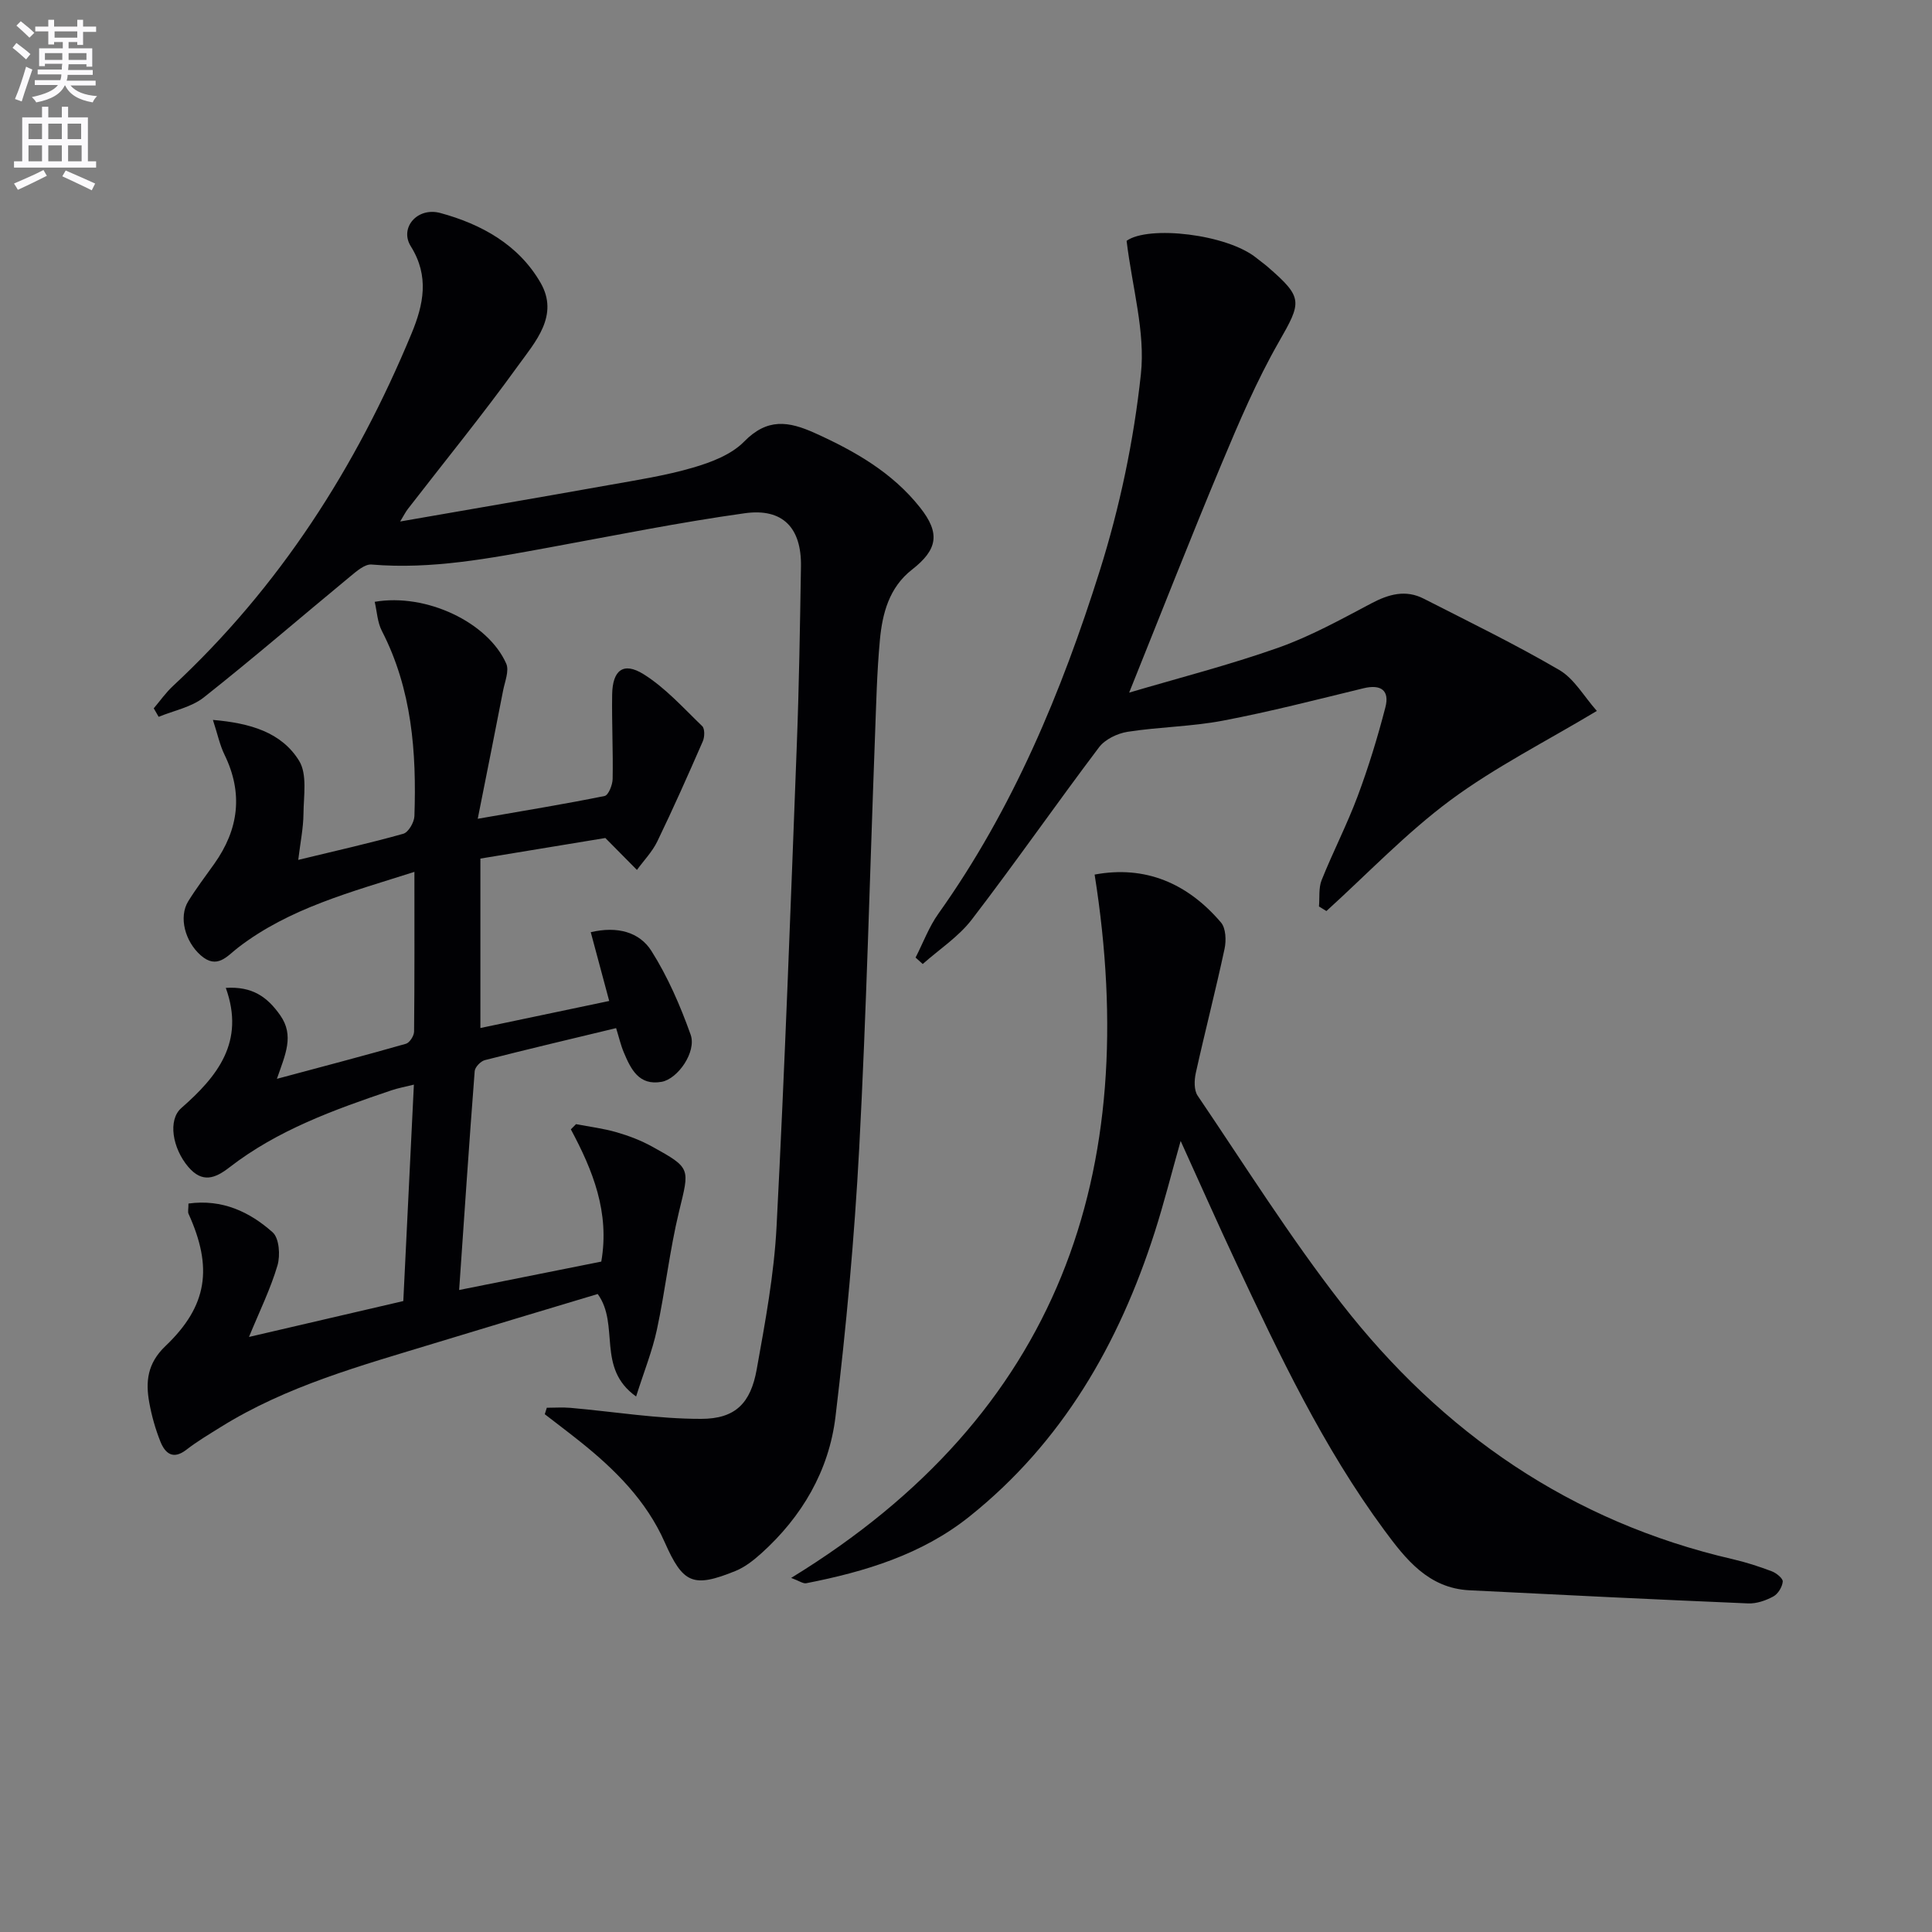
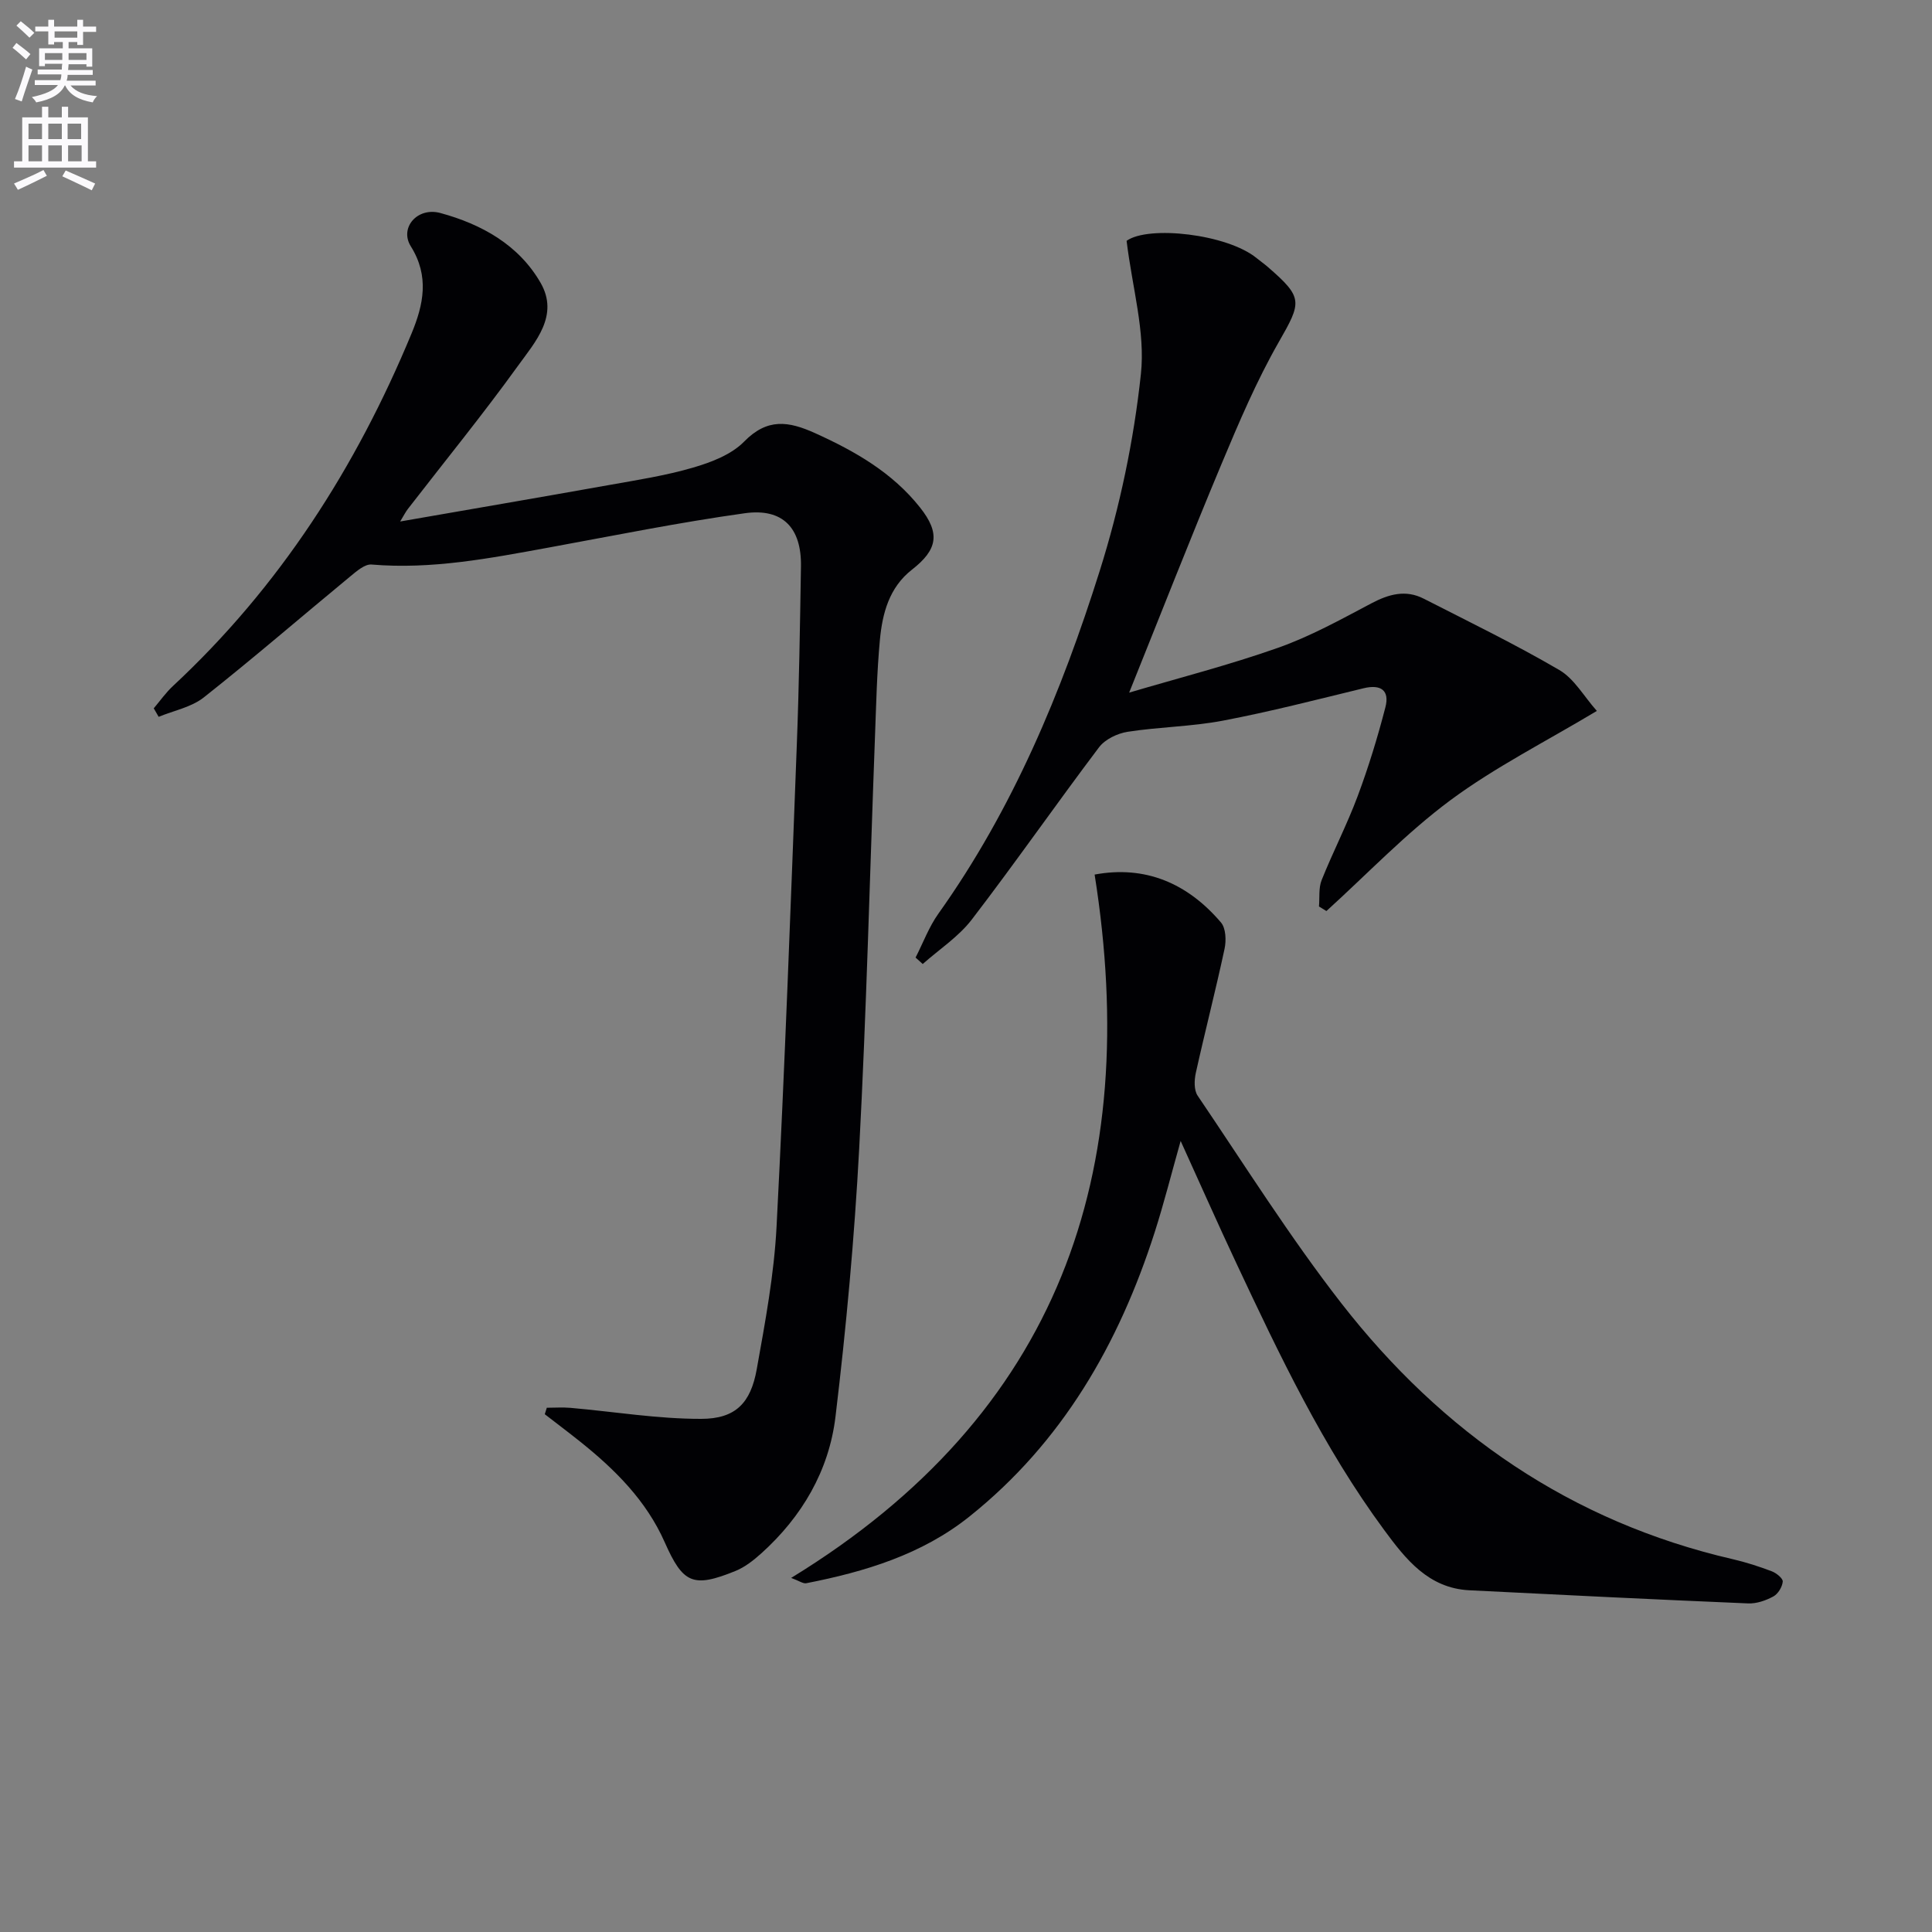
<svg xmlns="http://www.w3.org/2000/svg" enable-background="new 0 0 400 400" viewBox="0 0 400 400">
  <rect x="0" y="0" width="400" height="400" fill="#808080" stroke="none" />
  <path d="m2.6 9.9.8-1c.9.7 1.9 1.4 2.9 2.3l-.9 1.1c-1.1-1-2-1.8-2.8-2.4zm.5 10.6c.9-2.1 1.6-4.3 2.3-6.7.4.2.8.4 1.3.6-.7 2.1-1.5 4.3-2.2 6.6zm.3-15.2.9-.9c1 .8 2 1.6 2.8 2.4l-1 1c-.9-.9-1.8-1.7-2.7-2.5zm12.6-1.2h1.2v1.4h2.7v1.1h-2.7v2.7h-1.2v-.6h-1.8v1.3h4.9v3.8h-1.2v-.5h-3.7c0 .4-.1.9-.1 1.2h5.1v1h-5.2c0 .5-.1.9-.2 1.2h6v1h-5.2c1.1 1.3 2.9 2 5.5 2.2-.4.4-.7.8-.9 1.3-2.9-.5-4.8-1.6-5.7-3.5h-.1c-.8 1.7-2.7 2.9-5.9 3.5-.2-.4-.6-.8-.9-1.1 2.8-.6 4.6-1.4 5.4-2.5h-4.8v-1h5.3c.1-.3.2-.7.2-1.2h-4.9v-1h5c0-.4 0-.8.1-1.2h-3.6v.5h-1.2v-3.7h4.9v-1.3h-1.8v.5h-1.2v-2.7h-2.7v-1h2.7v-1.4h1.2v1.4h4.8zm-6.7 8.3h3.6c0-.4 0-.9 0-1.4h-3.6zm1.9-4.6h4.8v-1.3h-4.7v1.3zm6.7 3.2h-3.7v1.4h3.7z" fill="#fbfafc" />
  <path d="m8.7 22.1h1.3v2.2h2.8v-2.2h1.3v2.2h4.1v9.1h1.7v1.3h-17v-1.3h1.7v-9.1h4.1zm.3 13.1.7 1.2c-1.8.9-3.8 1.9-6 2.9-.2-.4-.5-.8-.8-1.3 2.3-1 4.4-1.9 6.1-2.8zm-3.1-6.4h2.8v-3.2h-2.8zm0 4.6h2.8v-3.3h-2.8zm4.1-4.6h2.8v-3.2h-2.8zm0 4.6h2.8v-3.3h-2.8zm3.6 1.9c2.1.9 4.1 1.8 6.1 2.7l-.7 1.4c-2.2-1.1-4.2-2-6.1-2.9zm3.2-9.7h-2.8v3.2h2.8zm-2.7 7.8h2.8v-3.3h-2.8z" fill="#fbfafc" />
  <g fill="#010104">
    <path d="m113.21 291.46c1.63 0 3.28-.12 4.9.02 9.03.79 18.06 2.3 27.08 2.28 7.08-.01 10.23-3.26 11.48-10.25 1.76-9.8 3.6-19.67 4.11-29.58 1.72-33.22 2.92-66.46 4.19-99.7.47-12.3.66-24.62.86-36.93.14-7.97-3.72-12.14-11.63-11.04-13.62 1.9-27.13 4.64-40.67 7.12-12.1 2.21-24.17 4.55-36.6 3.5-1.4-.12-3.1 1.38-4.4 2.45-10.11 8.34-20.04 16.92-30.32 25.05-2.57 2.04-6.21 2.73-9.36 4.03-.34-.59-.68-1.17-1.02-1.76 1.32-1.55 2.5-3.25 3.98-4.62 22.08-20.54 37.93-45.29 49.4-72.99 2.47-5.96 3.73-11.84-.16-18.05-2.39-3.82 1.35-8.18 6.12-6.89 8.51 2.31 16.22 6.58 20.75 14.45 3.89 6.76-1.08 12.21-4.65 17.15-7.29 10.11-15.19 19.8-22.82 29.67-.48.62-.84 1.35-1.6 2.6 14.81-2.58 28.98-5 43.14-7.53 5.87-1.05 11.8-1.96 17.51-3.63 3.76-1.1 7.91-2.68 10.55-5.37 4.8-4.9 9.16-4.27 14.71-1.76 8.31 3.76 16.01 8.17 21.74 15.41 4.2 5.31 3.65 8.69-1.7 12.86-4.71 3.68-6.12 9.05-6.63 14.57-.63 6.78-.77 13.61-1.03 20.43-1.06 28.26-1.75 56.54-3.25 84.78-.99 18.56-2.69 37.12-4.91 55.57-1.34 11.18-6.93 20.73-15.4 28.34-1.58 1.42-3.35 2.81-5.28 3.6-8.83 3.59-10.89 2.62-14.68-5.94-3.81-8.61-10.28-15.05-17.5-20.82-2.41-1.93-4.89-3.79-7.33-5.68.13-.44.27-.89.42-1.34z" />
-     <path d="m39.02 249.18c6.99-.96 12.67 1.72 17.43 5.96 1.36 1.21 1.61 4.77 1 6.85-1.43 4.85-3.7 9.45-5.9 14.81 11.21-2.61 21.59-5.02 31.95-7.43.71-14.61 1.43-29.34 2.19-44.81-1.75.44-3.27.71-4.71 1.2-11.79 3.99-23.49 8.19-33.49 15.94-2.94 2.28-5.61 3.31-8.52-.12-3.26-3.85-4.26-9.69-1.43-12.17 7.5-6.57 13.23-13.71 9.21-24.88 5.47-.34 8.56 1.83 11.25 5.65 2.99 4.24 1.06 8.15-.67 13.18 9.59-2.57 18.18-4.82 26.72-7.26.76-.22 1.67-1.64 1.68-2.52.11-10.77.07-21.54.07-33.07-13.18 4.21-25.86 7.49-36.52 15.69-2.25 1.73-4.33 4.58-7.72 1.59-3.24-2.85-4.61-7.91-2.59-11.19 1.66-2.68 3.58-5.2 5.41-7.78 5.05-7.12 6-14.58 2.1-22.57-.98-2.01-1.44-4.28-2.4-7.2 7.71.66 14.2 2.55 17.85 8.47 1.72 2.8.93 7.28.9 11-.03 2.93-.64 5.85-1.08 9.51 7.79-1.89 14.82-3.46 21.75-5.41 1.06-.3 2.25-2.36 2.3-3.65.45-13.24-.51-26.26-6.75-38.37-.91-1.77-1-3.97-1.47-6 10.63-1.84 23.45 4.23 27.23 12.8.65 1.48-.29 3.72-.65 5.58-1.63 8.4-3.31 16.78-5.25 26.54 9.85-1.72 18.09-3.06 26.27-4.72.79-.16 1.64-2.29 1.66-3.52.11-5.82-.19-11.65-.1-17.48.08-5.04 2.31-6.82 6.48-4.23 4.54 2.83 8.25 7 12.16 10.76.56.54.52 2.23.14 3.12-3.04 6.96-6.12 13.91-9.43 20.75-1.04 2.15-2.79 3.95-4.22 5.91-1.99-2.01-3.97-4.01-6.54-6.61-7.67 1.26-16.27 2.68-25.87 4.26v35.08c8.61-1.81 17.61-3.7 26.67-5.6-1.32-4.94-2.54-9.48-3.82-14.24 5.48-1.29 10.07-.05 12.56 3.88 3.39 5.36 5.98 11.34 8.12 17.34 1.26 3.54-2.64 9.16-6.01 9.76-4.72.84-6.38-2.65-7.84-6.12-.63-1.5-.99-3.11-1.58-5-9.22 2.22-18.22 4.34-27.18 6.63-.86.22-2.03 1.44-2.1 2.27-1.15 14.87-2.14 29.74-3.22 45.32 10.53-2.1 20.05-4.01 29.43-5.88 1.77-10.19-1.75-18.89-6.3-27.38.36-.36.71-.72 1.07-1.08 2.8.54 5.66.89 8.39 1.68 2.54.73 5.07 1.7 7.37 2.97 8.13 4.49 7.74 4.47 5.57 13.43-1.95 8.04-2.84 16.34-4.58 24.44-.94 4.41-2.66 8.66-4.31 13.87-8.3-5.91-3.31-14.79-7.95-21.22-10.96 3.3-22.36 6.7-33.74 10.18-15.24 4.65-30.66 8.84-44.37 17.4-2.39 1.49-4.83 2.94-7.05 4.66-2.76 2.14-4.39.77-5.38-1.68-1.03-2.58-1.8-5.31-2.3-8.05-.8-4.38-.4-8.16 3.34-11.73 8.76-8.34 9.83-16.28 4.77-27.42-.16-.42 0-.99 0-2.09z" />
    <path d="m226.63 181.07c10.43-1.94 19.2 1.75 26.16 9.92 1.02 1.19 1.11 3.73.74 5.46-1.84 8.59-4.05 17.11-5.95 25.69-.33 1.49-.4 3.56.38 4.71 9.78 14.44 19.08 29.26 29.77 43 20.86 26.79 47.54 45.24 81.05 52.97 2.73.63 5.43 1.51 8.05 2.5.95.36 2.34 1.49 2.27 2.14-.11 1.11-.98 2.55-1.95 3.07-1.55.84-3.47 1.51-5.2 1.44-19.25-.81-38.49-1.75-57.74-2.72-8.48-.43-13.18-6.44-17.64-12.49-12.61-17.1-21.66-36.19-30.64-55.31-3.8-8.09-7.41-16.26-11.49-25.23-1.95 6.91-3.47 12.96-5.37 18.89-7.41 23.12-19.13 43.51-38.37 58.88-9.84 7.86-21.61 11.42-33.77 13.8-.66.13-1.46-.49-3.13-1.1 55.58-34.01 72.61-83.92 62.83-145.62z" />
    <path d="m189.56 198.25c1.56-3.04 2.76-6.33 4.72-9.08 15.42-21.65 25.5-45.89 33.4-70.96 4.16-13.2 7.06-27.01 8.53-40.76.94-8.73-1.78-17.85-2.96-27.59 4.51-3.24 20.83-1.41 26.92 3.58.77.63 1.6 1.2 2.35 1.86 7.34 6.36 6.98 7.22 2.23 15.53-4.59 8.03-8.25 16.64-11.83 25.19-6.47 15.45-12.57 31.05-19.14 47.38 10.17-3.01 20.65-5.69 30.82-9.28 6.69-2.36 13-5.86 19.3-9.19 3.63-1.92 7.12-2.9 10.87-.98 9.42 4.81 18.95 9.44 28.07 14.77 3.09 1.8 5.09 5.46 7.77 8.47-10.63 6.38-21.06 11.63-30.31 18.48-9.18 6.81-17.17 15.23-25.68 22.95-.51-.31-1.03-.63-1.54-.94.16-1.83-.1-3.83.55-5.46 2.34-5.85 5.25-11.47 7.45-17.36 2.25-6.02 4.14-12.2 5.75-18.42.91-3.5-.92-4.82-4.54-3.94-9.67 2.35-19.31 4.84-29.08 6.7-6.49 1.24-13.2 1.29-19.74 2.31-2.12.33-4.67 1.55-5.92 3.2-8.91 11.8-17.35 23.94-26.35 35.67-2.74 3.57-6.74 6.17-10.16 9.21-.48-.43-.98-.88-1.48-1.34z" />
  </g>
</svg>